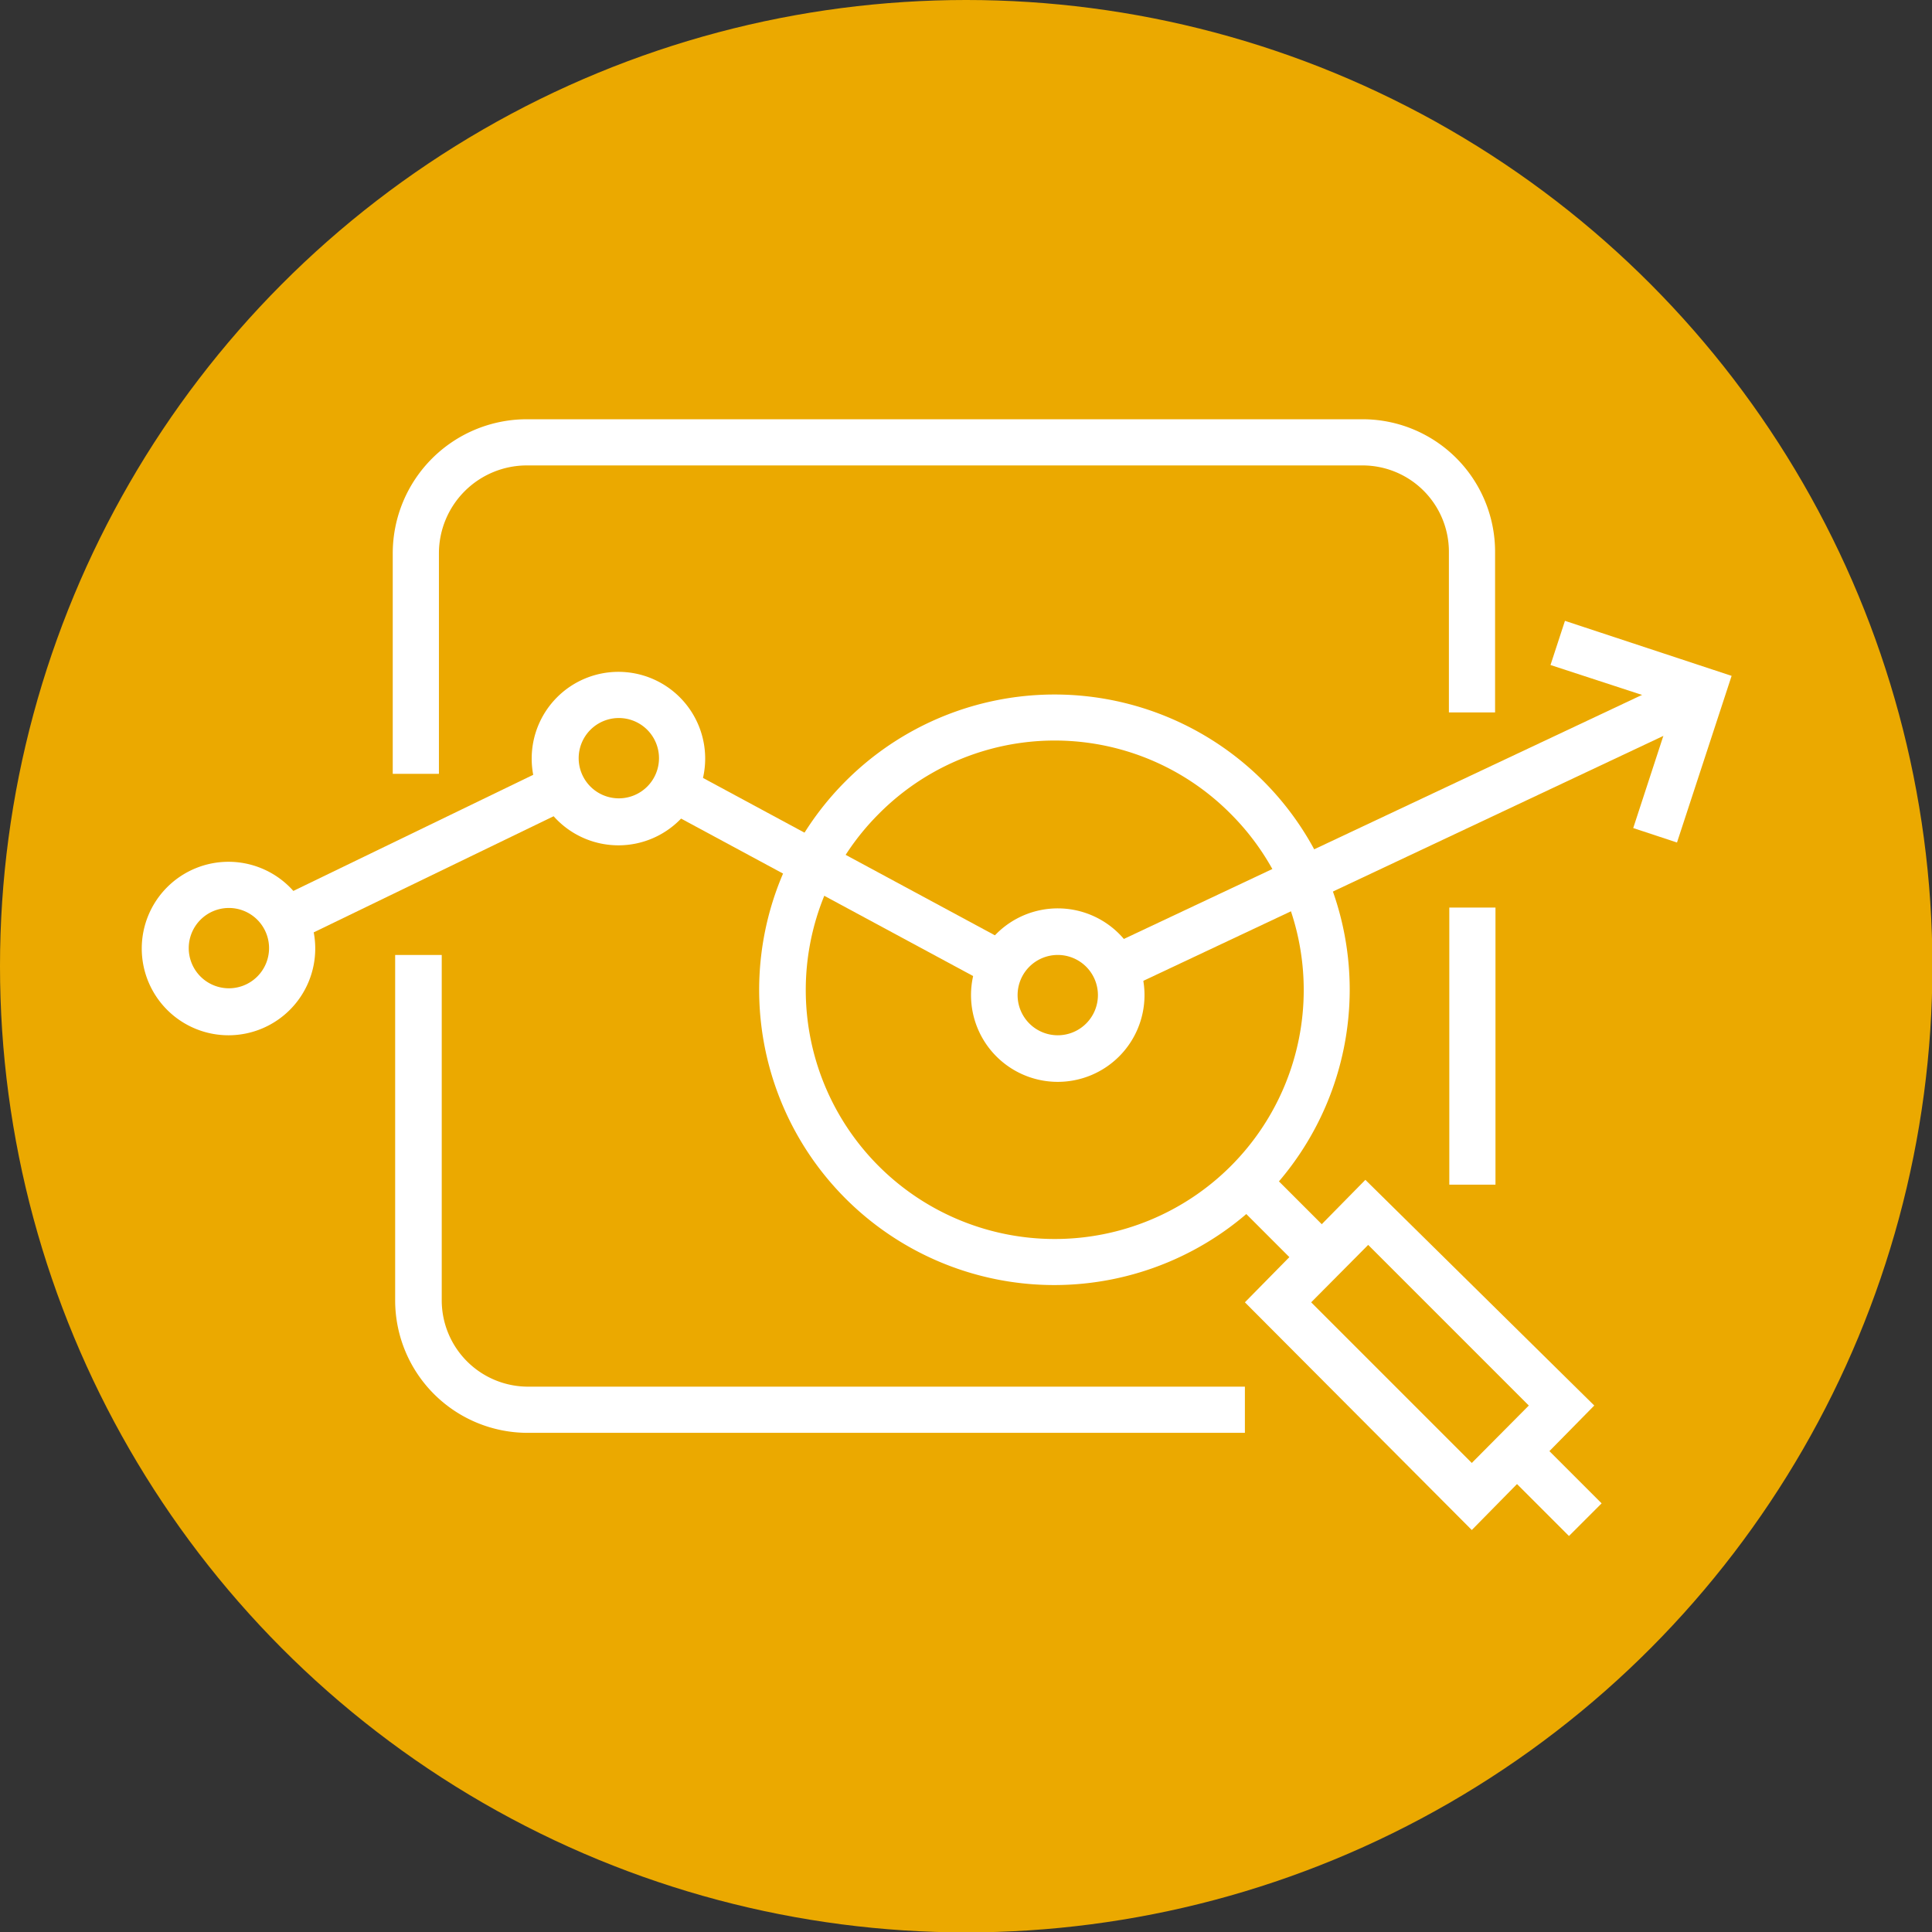
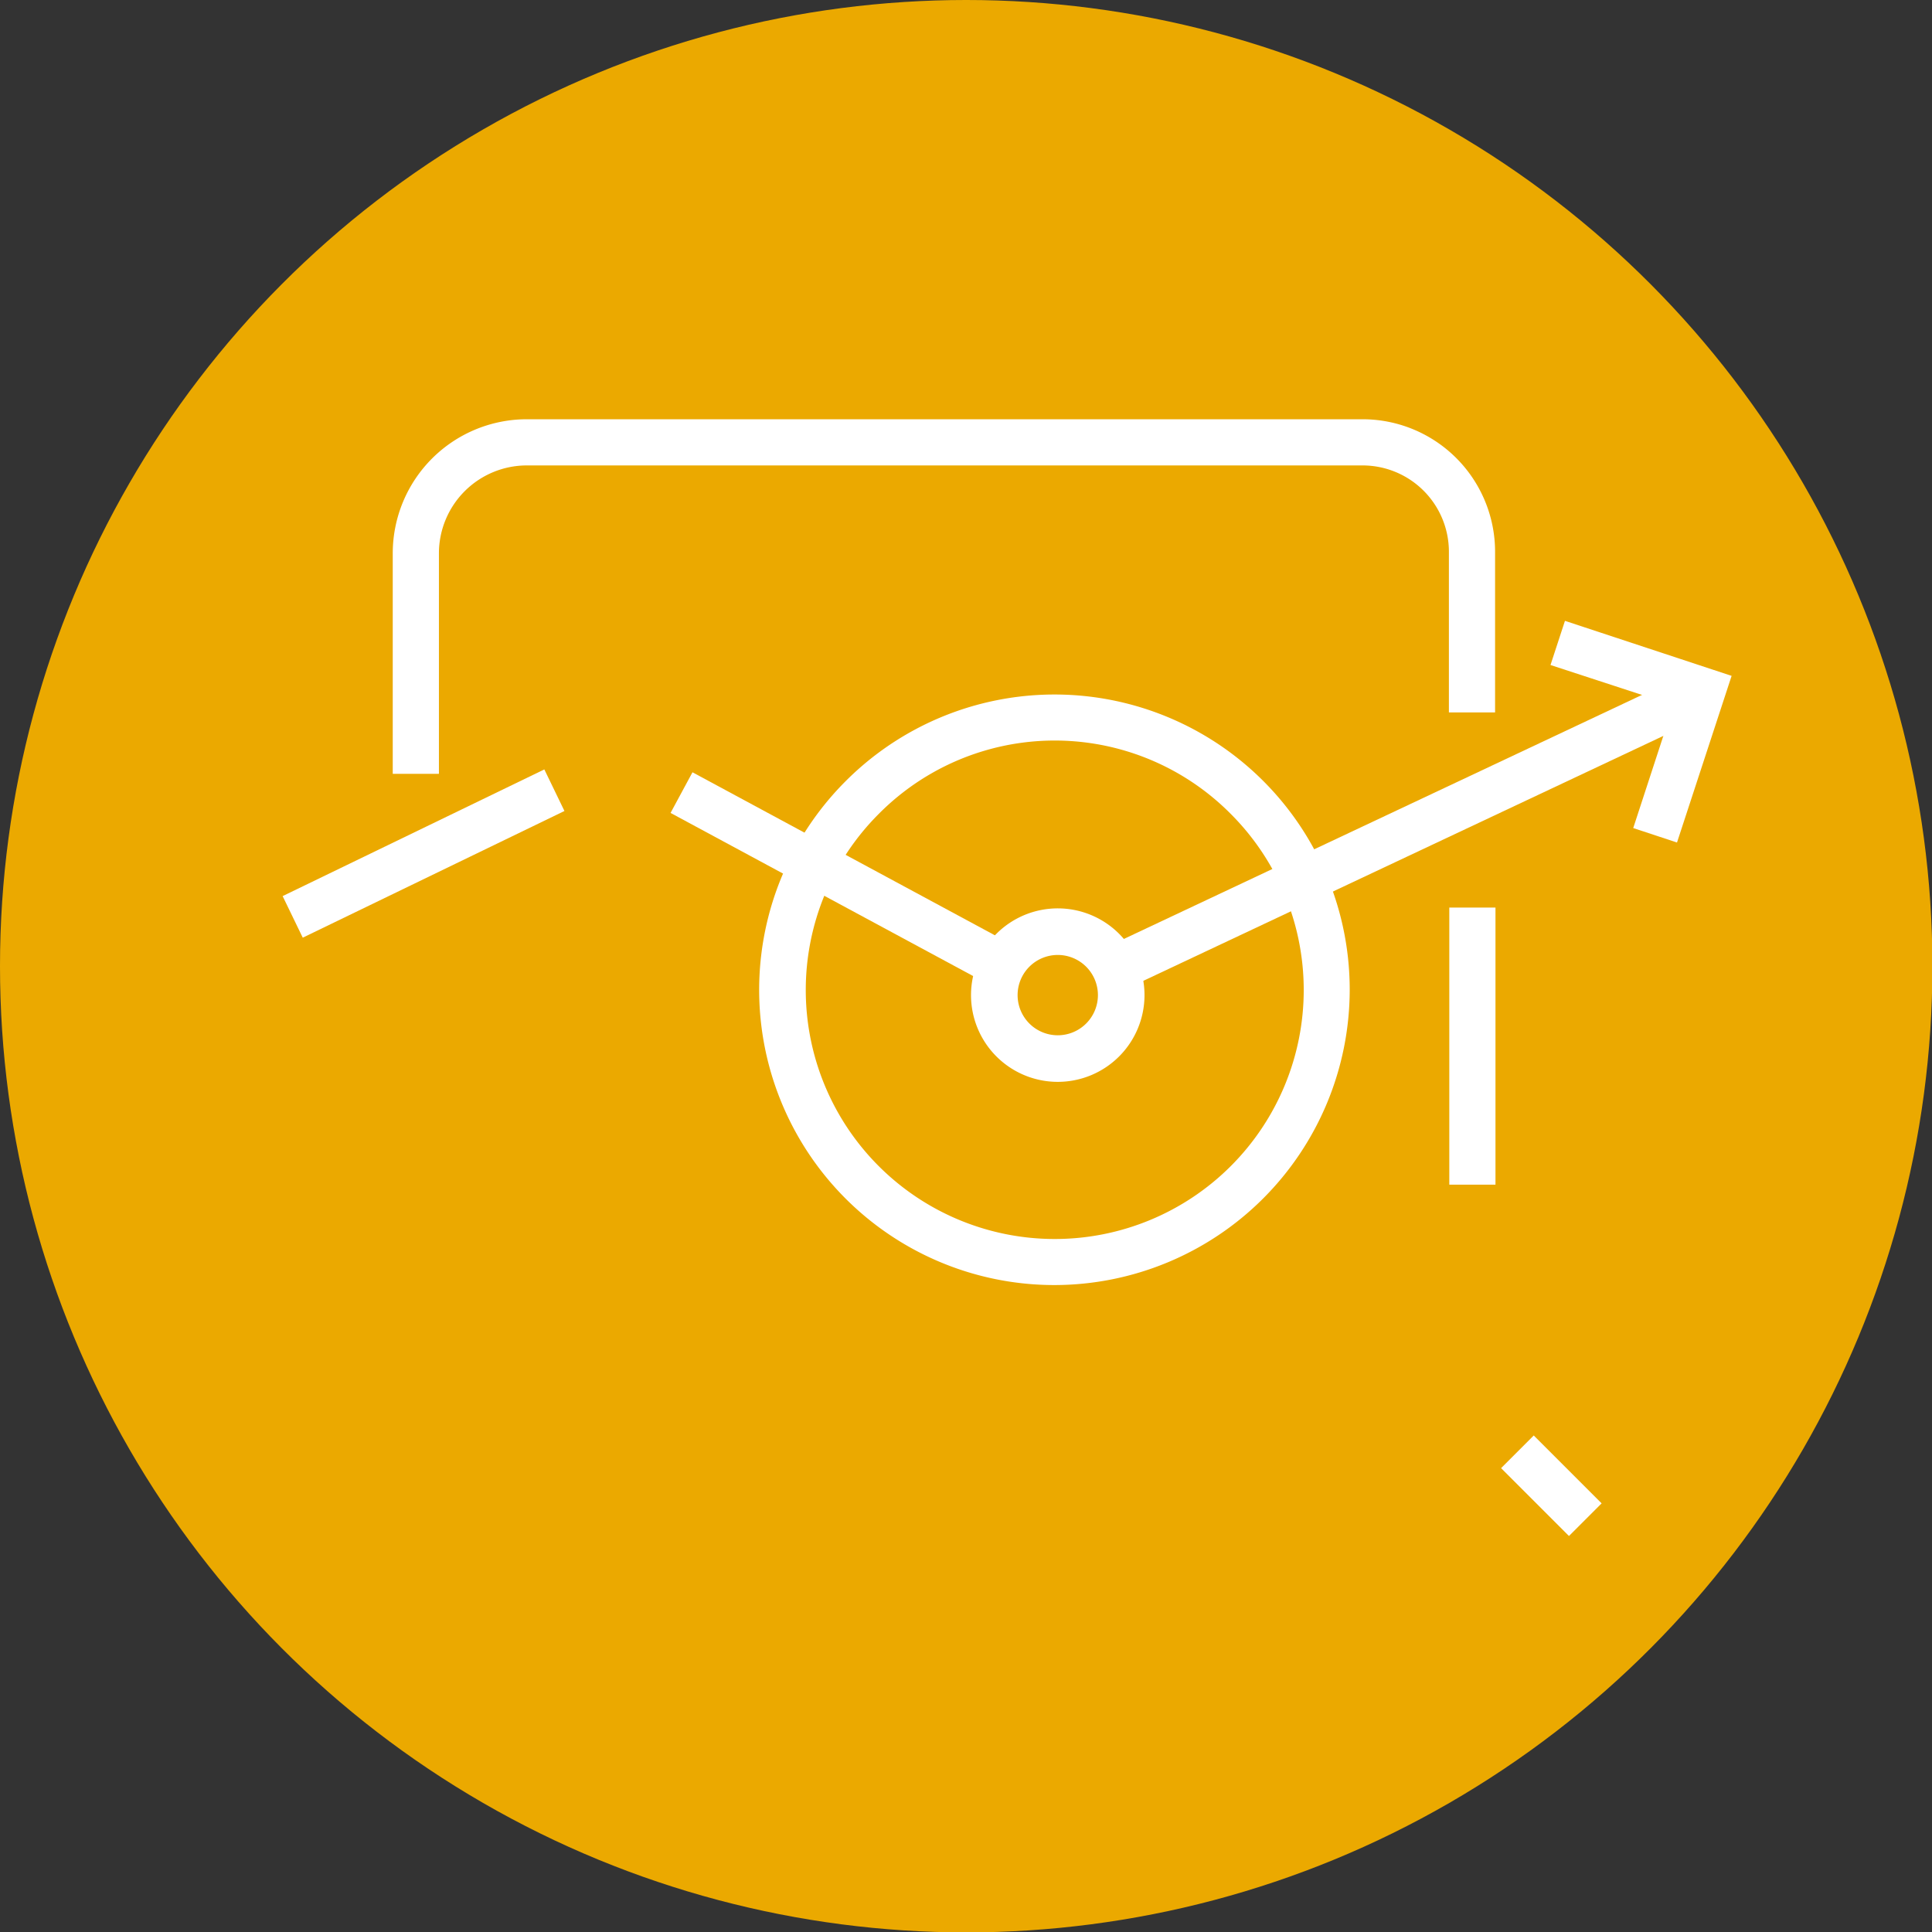
<svg xmlns="http://www.w3.org/2000/svg" viewBox="0 0 48.11 48.11">
  <rect x="0" y="0" width="48.11" height="48.11" fill="#333333" stroke="none" />
  <defs>
    <style>.cls-1{fill:#eba900;}.cls-2{fill:#fff;}</style>
  </defs>
  <title>seo</title>
  <g id="Layer_2" data-name="Layer 2">
    <g id="Layer_1-2" data-name="Layer 1">
      <circle class="cls-1" cx="24.06" cy="24.06" r="24.06" />
-       <path class="cls-2" d="M5.7,25.78a2.16,2.16,0,1,1,2.15-2.16A2.16,2.16,0,0,1,5.7,25.78Zm0-3.17a1,1,0,1,0,1,1A1,1,0,0,0,5.7,22.61Z" />
      <rect class="cls-2" x="27.21" y="20.11" width="15.71" height="1.15" transform="translate(-5.47 16.91) rotate(-25.22)" />
      <rect class="cls-2" x="20.3" y="17.41" width="1.15" height="8.86" transform="translate(-8.26 29.85) rotate(-61.67)" />
      <rect class="cls-2" x="6.93" y="20.68" width="7.24" height="1.15" transform="translate(-8.21 6.72) rotate(-25.83)" />
      <path class="cls-2" d="M26.34,26.94a2.16,2.16,0,1,1,2.16-2.15A2.16,2.16,0,0,1,26.34,26.94Zm0-3.16a1,1,0,1,0,1,1A1,1,0,0,0,26.34,23.78Z" />
-       <path class="cls-2" d="M15.41,21.05a2.16,2.16,0,1,1,2.15-2.16A2.16,2.16,0,0,1,15.41,21.05Zm0-3.17a1,1,0,1,0,1,1A1,1,0,0,0,15.41,17.88Z" />
      <path class="cls-2" d="M26.26,32a7.35,7.35,0,0,1-5.2-12.55h0a7.35,7.35,0,0,1,12.55,5.2A7.36,7.36,0,0,1,26.26,32ZM21.88,20.27a6.2,6.2,0,1,0,8.77,0,6.17,6.17,0,0,0-8.77,0Z" />
-       <path class="cls-2" d="M36.65,38.1,31,32.43,34,29.38,39.7,35Zm-4-5.67,4,4L38.07,35l-4-4Z" />
      <polygon class="cls-2" points="41.76 20.98 40.67 20.62 41.67 17.56 38.61 16.56 38.97 15.46 43.12 16.83 41.76 20.98" />
      <rect class="cls-2" x="36.09" y="22.6" width="1.15" height="6.9" />
-       <rect class="cls-2" x="31.41" y="29.06" width="1.15" height="2.64" transform="translate(-12.11 31.5) rotate(-44.99)" />
      <rect class="cls-2" x="38.05" y="35.8" width="1.15" height="2.39" transform="translate(-14.84 38.15) rotate(-45)" />
      <path class="cls-2" d="M10.93,19.27H9.78v-5.5a3.34,3.34,0,0,1,3.33-3.33H33.93a3.3,3.3,0,0,1,3.3,3.3v4H36.08v-4a2.15,2.15,0,0,0-2.15-2.15H13.11a2.19,2.19,0,0,0-2.18,2.18Z" />
-       <path class="cls-2" d="M31,35.68H13.14a3.3,3.3,0,0,1-3.3-3.3v-8.6H11v8.6a2.15,2.15,0,0,0,2.15,2.15H31Z" />
    </g>
  </g>
</svg>